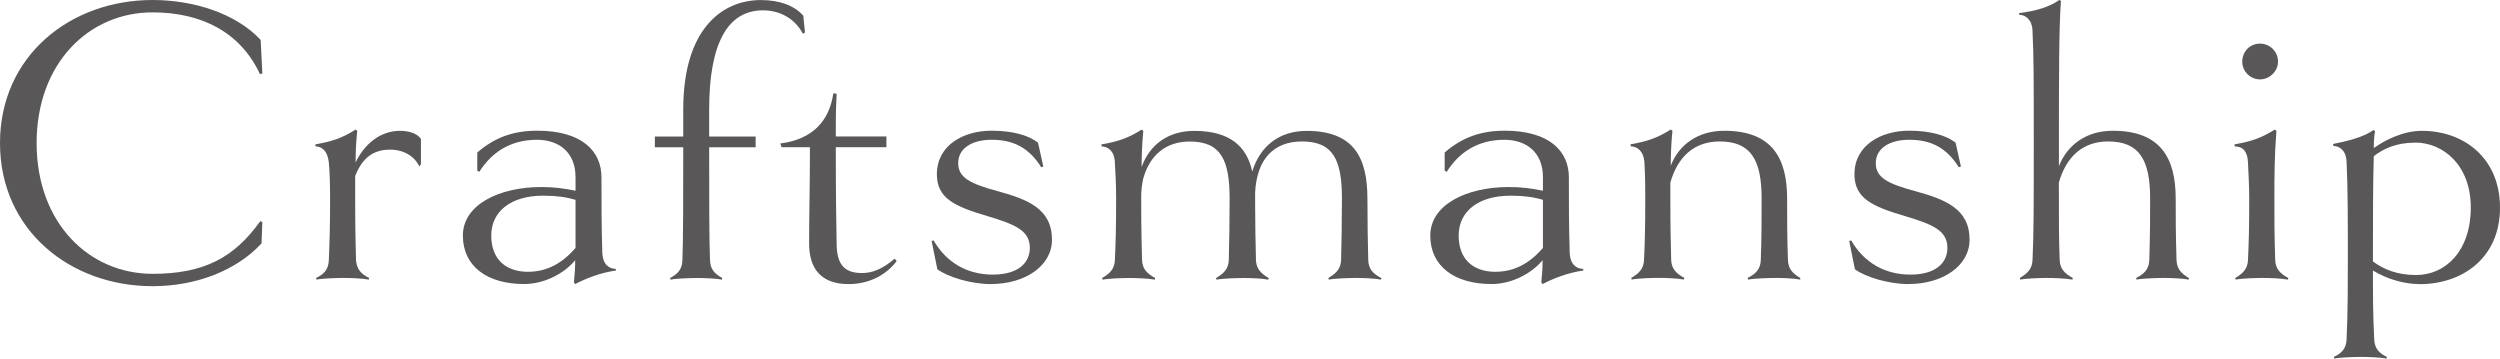
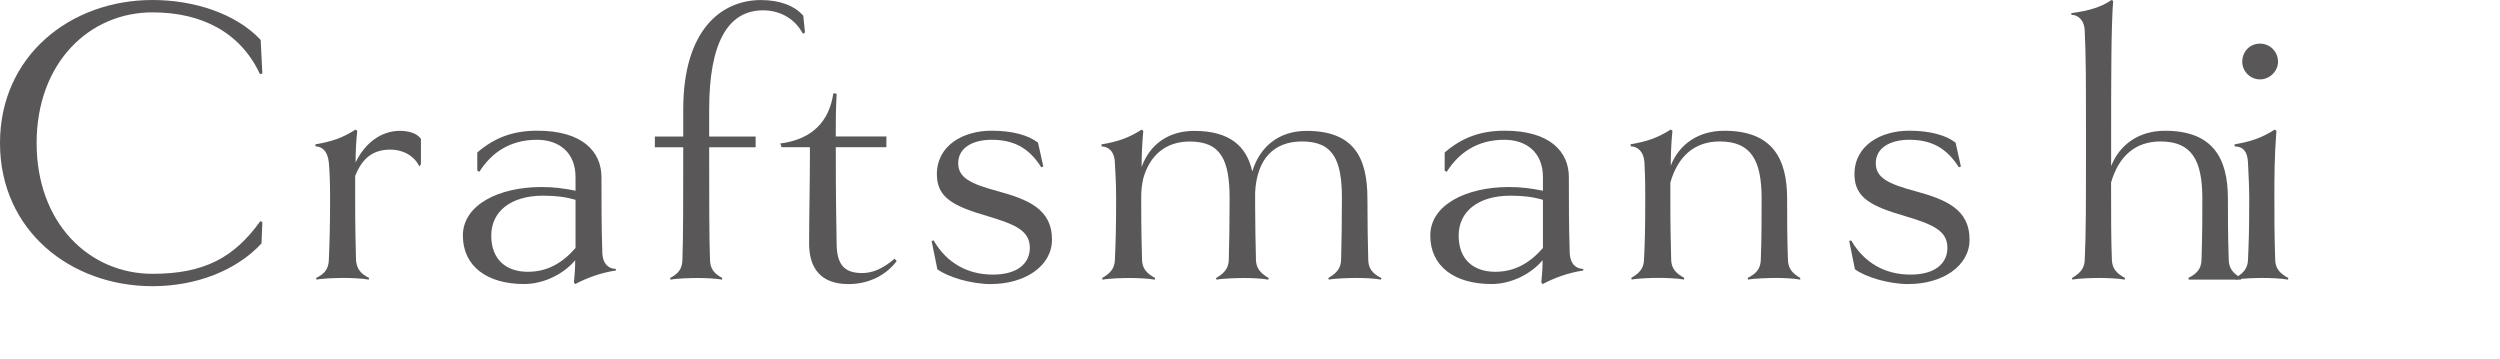
<svg xmlns="http://www.w3.org/2000/svg" id="_レイヤー_2" viewBox="0 0 418.52 60.02">
  <defs>
    <style>.cls-1{fill:#595757;}</style>
  </defs>
  <g id="_レイヤー_1-2">
    <path class="cls-1" d="m43.92,37.17l-.14,3.58c-4.2,4.54-10.94,7.16-18.24,7.16C11.77,47.91,0,38.55,0,23.95S11.77,0,25.54,0c6.81,0,13.9,2.2,18.1,6.68l.28,5.64-.41.07c-3.24-6.95-9.71-10.32-17.97-10.32C14.94,2.06,6.13,10.53,6.13,23.95s8.81,21.89,19.41,21.89c8.67,0,13.7-2.75,18.03-8.81l.34.14Z" />
    <path class="cls-1" d="m70.48,27.46l-.28.41c-.76-1.65-2.55-2.82-4.89-2.82-2.89,0-4.68,1.45-5.85,4.41v3.79c0,5.3.07,7.36.14,10.32.14,1.45.76,2.27,2.2,2.96l-.07.28c-1.03-.21-3.1-.28-4.2-.28-1.17,0-3.51.07-4.54.28l-.07-.28c1.45-.69,2.06-1.51,2.13-2.96.14-3.44.21-5.99.21-10.32,0-2.68-.07-4.47-.21-6.06-.21-2-1.24-2.68-2.2-2.68l-.07-.34c2.75-.48,4.47-1.03,6.75-2.48l.28.21c-.21,1.93-.28,3.65-.28,5.3,1.51-3.17,4.2-5.3,7.43-5.3,1.24,0,2.89.34,3.51,1.38v4.2Z" />
    <path class="cls-1" d="m103.1,45.29c-2.48.34-5.02,1.31-6.81,2.27l-.21-.28c.14-1.31.21-2.48.21-3.72-1.86,2.27-5.23,3.99-8.54,3.99-6.19,0-10.26-2.96-10.26-8.12s6.06-8.12,13.15-8.12c2,0,3.72.21,5.71.62v-2.27c0-4.2-2.82-6.26-6.47-6.26-4.54,0-7.64,2.2-9.64,5.37l-.34-.21v-3.03c3.03-2.62,6.19-3.65,10.05-3.65,7.57,0,10.74,3.51,10.74,7.78s0,8.12.14,12.6c.07,2.06,1.17,2.75,2.27,2.75v.28Zm-6.75-11.84c-1.65-.48-3.23-.69-5.44-.69-5.37,0-8.67,2.62-8.67,6.68s2.55,6.06,6.13,6.06c3.23,0,5.78-1.45,7.98-3.99v-8.05Z" />
    <path class="cls-1" d="m134.76,5.44l-.34.21c-1.51-2.82-4.2-3.92-6.68-3.92-5.92,0-9.02,5.51-9.02,16.59v4.54h7.78v1.79h-7.78c0,8.26,0,15.35.14,18.93.07,1.38.62,2.2,2.06,2.96l-.07.28c-.89-.21-3.03-.28-4.06-.28-1.1,0-3.65.07-4.54.28l-.07-.28c1.45-.76,2-1.58,2.06-2.96.14-3.58.14-10.67.14-18.93h-4.75v-1.79h4.75v-4.54c0-13.35,6.4-18.31,13.01-18.31,3.17,0,5.64.96,7.09,2.62l.28,2.82Z" />
    <path class="cls-1" d="m150.11,43.71c-1.65,2.2-4.47,3.85-8.05,3.85-4.75,0-6.61-2.75-6.61-6.81,0-4.34.14-9.91.14-16.11h-4.75l-.21-.62c5.37-.69,8.19-3.72,8.88-8.4l.55.07c-.07,1.45-.14,2.62-.14,5.78v1.38h8.47v1.79h-8.47c0,8.4.07,12.11.14,16.11,0,3.85,1.58,4.96,4.27,4.96,1.72,0,3.44-.69,5.44-2.41l.34.41Z" />
    <path class="cls-1" d="m165.94,47.56c-3.37,0-7.23-1.17-9.02-2.48l-.96-4.75.34-.07c2.2,3.79,5.71,5.71,9.91,5.71s6.19-1.93,6.19-4.47c0-2.89-2.41-3.92-7.02-5.3-5.64-1.65-8.54-3.03-8.54-7.02,0-4.89,4.47-7.3,9.15-7.3,3.51,0,6.19.76,7.78,2l.89,3.99-.34.14c-2.13-3.37-4.75-4.61-8.33-4.61-3.1,0-5.58,1.31-5.58,3.92,0,2.41,2,3.44,6.61,4.68,5.02,1.38,9.09,2.96,9.09,8.12,0,4.47-4.61,7.43-10.19,7.43Z" />
    <path class="cls-1" d="m231.19,46.81c-1.03-.21-2.96-.28-4.06-.28-1.03,0-3.65.07-4.68.28l-.07-.28c1.45-.83,2.06-1.65,2.13-2.96.07-2.89.14-6.2.14-10.32,0-6.47-1.45-9.57-6.68-9.57-4.75,0-7.57,2.96-7.85,8.54v1.93c0,3.1.07,6.68.14,9.43.07,1.31.69,2.13,2.13,2.96l-.07.28c-.96-.21-2.89-.28-3.99-.28s-3.72.07-4.68.28l-.07-.28c1.45-.83,2.06-1.65,2.13-2.96.07-2.89.14-6.26.14-10.32,0-6.47-1.45-9.57-6.68-9.57-3.99,0-6.68,2.27-7.78,6.19-.21.96-.34,1.93-.34,2.96v.83c0,4.89.07,7.23.14,9.91.07,1.38.76,2.2,2.2,2.96l-.07.28c-1.03-.21-3.1-.28-4.2-.28-1.17,0-3.51.07-4.54.28l-.07-.28c1.45-.83,2.06-1.65,2.13-2.96.14-2.96.21-5.64.21-10.32,0-2.68-.14-4.61-.21-6.06-.07-2-1.24-2.68-2.2-2.68l-.07-.34c2.75-.48,4.47-1.03,6.75-2.48l.28.21c-.21,2.2-.28,4.2-.28,6.06,1.31-3.72,4.41-6.06,8.81-6.06,5.99,0,8.81,2.62,9.71,6.81,1.24-4.13,4.41-6.81,9.09-6.81,7.98,0,10.19,4.54,10.19,11.36,0,4.2.07,7.43.14,10.32.07,1.38.69,2.2,2.2,2.96l-.07.28Z" />
    <path class="cls-1" d="m265.05,45.29c-2.48.34-5.02,1.31-6.81,2.27l-.21-.28c.14-1.31.21-2.48.21-3.72-1.86,2.27-5.23,3.99-8.54,3.99-6.19,0-10.26-2.96-10.26-8.12s6.06-8.12,13.15-8.12c2,0,3.72.21,5.71.62v-2.27c0-4.2-2.82-6.26-6.47-6.26-4.54,0-7.64,2.2-9.64,5.37l-.34-.21v-3.03c3.03-2.62,6.2-3.65,10.05-3.65,7.57,0,10.74,3.51,10.74,7.78s0,8.12.14,12.6c.07,2.06,1.17,2.75,2.27,2.75v.28Zm-6.75-11.84c-1.65-.48-3.24-.69-5.44-.69-5.37,0-8.67,2.62-8.67,6.68s2.55,6.06,6.13,6.06c3.23,0,5.78-1.45,7.98-3.99v-8.05Z" />
    <path class="cls-1" d="m301.38,46.81c-1.03-.21-2.96-.28-3.99-.28-1.1,0-3.72.07-4.75.28l-.07-.28c1.51-.76,2.13-1.58,2.2-2.96.14-3.85.14-6.81.14-10.32,0-6.47-1.79-9.57-7.02-9.57-4.27,0-7.02,2.55-8.26,6.88v2.68c0,5.09.07,7.16.14,10.32.07,1.38.76,2.2,2.2,2.96l-.07.28c-1.03-.21-3.1-.28-4.2-.28-1.17,0-3.51.07-4.54.28l-.07-.28c1.45-.83,2.06-1.65,2.13-2.96.14-2.75.21-5.44.21-10.32,0-1.86,0-3.58-.14-6.06-.14-2-1.31-2.68-2.27-2.68l-.07-.34c2.75-.48,4.47-1.03,6.75-2.48l.28.21c-.21,2.13-.28,4.06-.28,5.85,1.38-3.58,4.61-5.85,8.95-5.85,7.98,0,10.53,4.54,10.53,11.36,0,3.58,0,6.4.14,10.32.07,1.31.62,2.13,2.06,2.96v.28Z" />
    <path class="cls-1" d="m319.55,47.56c-3.37,0-7.23-1.17-9.02-2.48l-.96-4.75.34-.07c2.2,3.79,5.71,5.71,9.91,5.71s6.19-1.93,6.19-4.47c0-2.89-2.41-3.92-7.02-5.3-5.64-1.65-8.54-3.03-8.54-7.02,0-4.89,4.47-7.3,9.15-7.3,3.51,0,6.19.76,7.78,2l.89,3.99-.34.14c-2.13-3.37-4.75-4.61-8.33-4.61-3.1,0-5.58,1.31-5.58,3.92,0,2.41,2,3.44,6.61,4.68,5.02,1.38,9.09,2.96,9.09,8.12,0,4.47-4.61,7.43-10.19,7.43Z" />
-     <path class="cls-1" d="m366.42,46.81c-1.03-.21-3.1-.28-4.13-.28-1.1,0-3.58.07-4.61.28l-.07-.28c1.51-.76,2.13-1.58,2.2-2.96.14-4.47.14-7.5.14-10.32,0-6.47-1.79-9.57-7.02-9.57-4.27,0-7.02,2.55-8.26,6.88,0,6.19,0,9.57.14,13.01.07,1.38.76,2.2,2.2,2.96l-.07.28c-1.03-.21-3.17-.28-4.27-.28s-3.44.07-4.47.28l-.07-.28c1.45-.83,2.06-1.65,2.13-2.96.21-4.47.21-8.88.21-19.62s0-14.32-.21-18.79c-.07-1.93-1.24-2.68-2.2-2.68l-.07-.28c3.17-.41,5.16-1.1,6.75-2.2l.28.14c-.34,4.41-.34,13.08-.34,23.82v3.85c1.45-3.65,4.68-5.92,9.02-5.92,7.98,0,10.53,4.54,10.53,11.36,0,2.82,0,5.85.14,10.32.07,1.31.62,2.13,2.06,2.96v.28Z" />
+     <path class="cls-1" d="m366.42,46.81l-.07-.28c1.51-.76,2.13-1.58,2.2-2.96.14-4.47.14-7.5.14-10.32,0-6.47-1.79-9.57-7.02-9.57-4.27,0-7.02,2.55-8.26,6.88,0,6.19,0,9.57.14,13.01.07,1.38.76,2.2,2.2,2.96l-.07.28c-1.03-.21-3.17-.28-4.27-.28s-3.44.07-4.47.28l-.07-.28c1.45-.83,2.06-1.65,2.13-2.96.21-4.47.21-8.88.21-19.62s0-14.32-.21-18.79c-.07-1.93-1.24-2.68-2.2-2.68l-.07-.28c3.17-.41,5.16-1.1,6.75-2.2l.28.14c-.34,4.41-.34,13.08-.34,23.82v3.85c1.45-3.65,4.68-5.92,9.02-5.92,7.98,0,10.53,4.54,10.53,11.36,0,2.82,0,5.85.14,10.32.07,1.31.62,2.13,2.06,2.96v.28Z" />
    <path class="cls-1" d="m383.01,46.81c-1.03-.21-3.1-.28-4.2-.28-1.17,0-3.51.07-4.54.28l-.07-.28c1.45-.83,2.06-1.65,2.13-2.96.14-3.17.21-5.23.21-10.32,0-2.13-.14-4.47-.21-6.06-.07-1.79-.83-2.68-2.2-2.68l-.07-.34c2.75-.48,4.47-1.03,6.75-2.48l.28.21c-.34,4.34-.34,7.78-.34,11.36s0,5.85.14,10.32c.07,1.38.76,2.2,2.2,2.96l-.07.28Zm-4.68-33.52c-1.65,0-2.96-1.38-2.96-2.96,0-1.72,1.31-3.03,2.96-3.03s3.03,1.31,3.03,3.03c0,1.58-1.38,2.96-3.03,2.96Z" />
-     <path class="cls-1" d="m405.03,47.56c-2.48,0-5.44-.83-7.78-2.27,0,4.68,0,7.02.21,11.5.07,1.58.83,2.34,2.13,2.96l-.07.28c-1.03-.21-3.1-.28-4.2-.28-1.17,0-3.51.07-4.54.28l-.07-.28c1.31-.62,2.06-1.38,2.13-2.96.21-4.47.21-9.77.21-13.08,0-6.68,0-12.11-.21-16.59-.07-2-1.24-2.68-2.2-2.68l-.07-.34c2.06-.41,5.16-1.1,6.75-2.34l.28.21c-.14.76-.21,1.72-.21,2.82,1.93-1.38,4.96-2.89,8.05-2.89,7.02,0,13.08,4.54,13.08,12.87s-6.19,12.8-13.49,12.8Zm-.69-23.68c-3.24,0-5.37,1.03-6.95,2.27-.14,4.54-.14,10.74-.14,15.07v2.55c1.86,1.38,4.13,2.27,7.23,2.27,4.96,0,9.15-4.06,9.15-11.29s-4.75-10.88-9.29-10.88Z" />
  </g>
</svg>